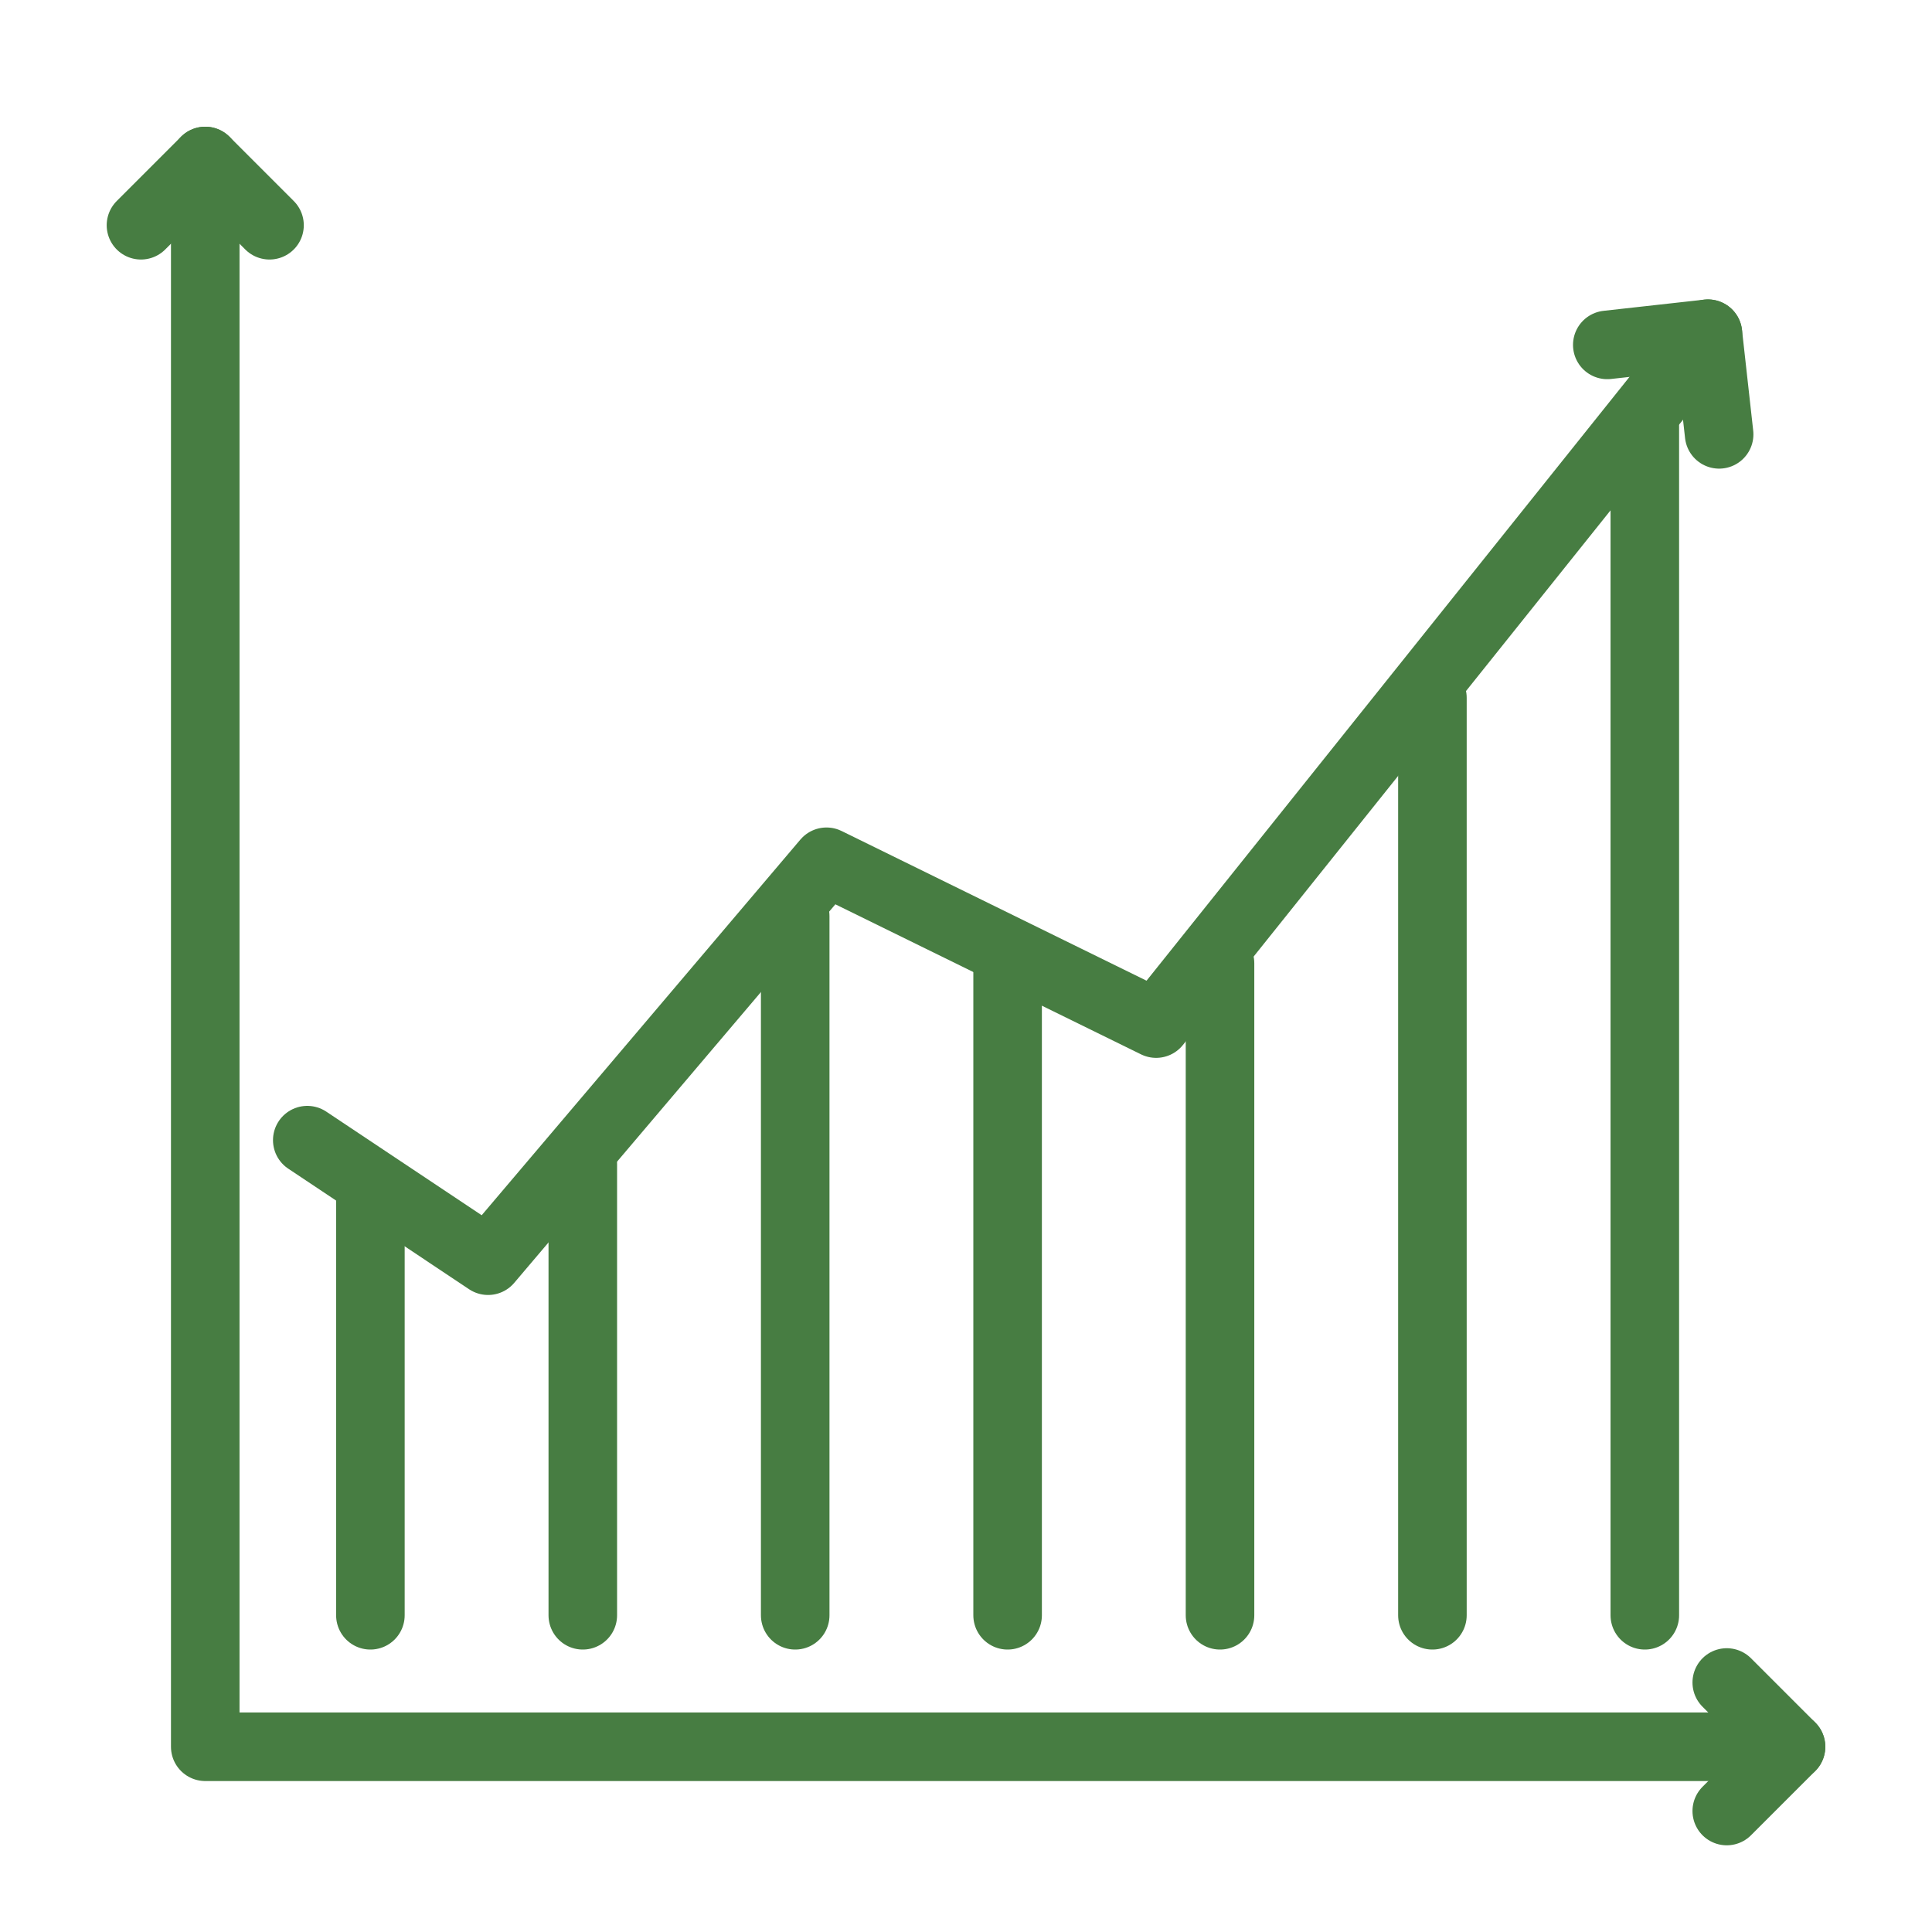
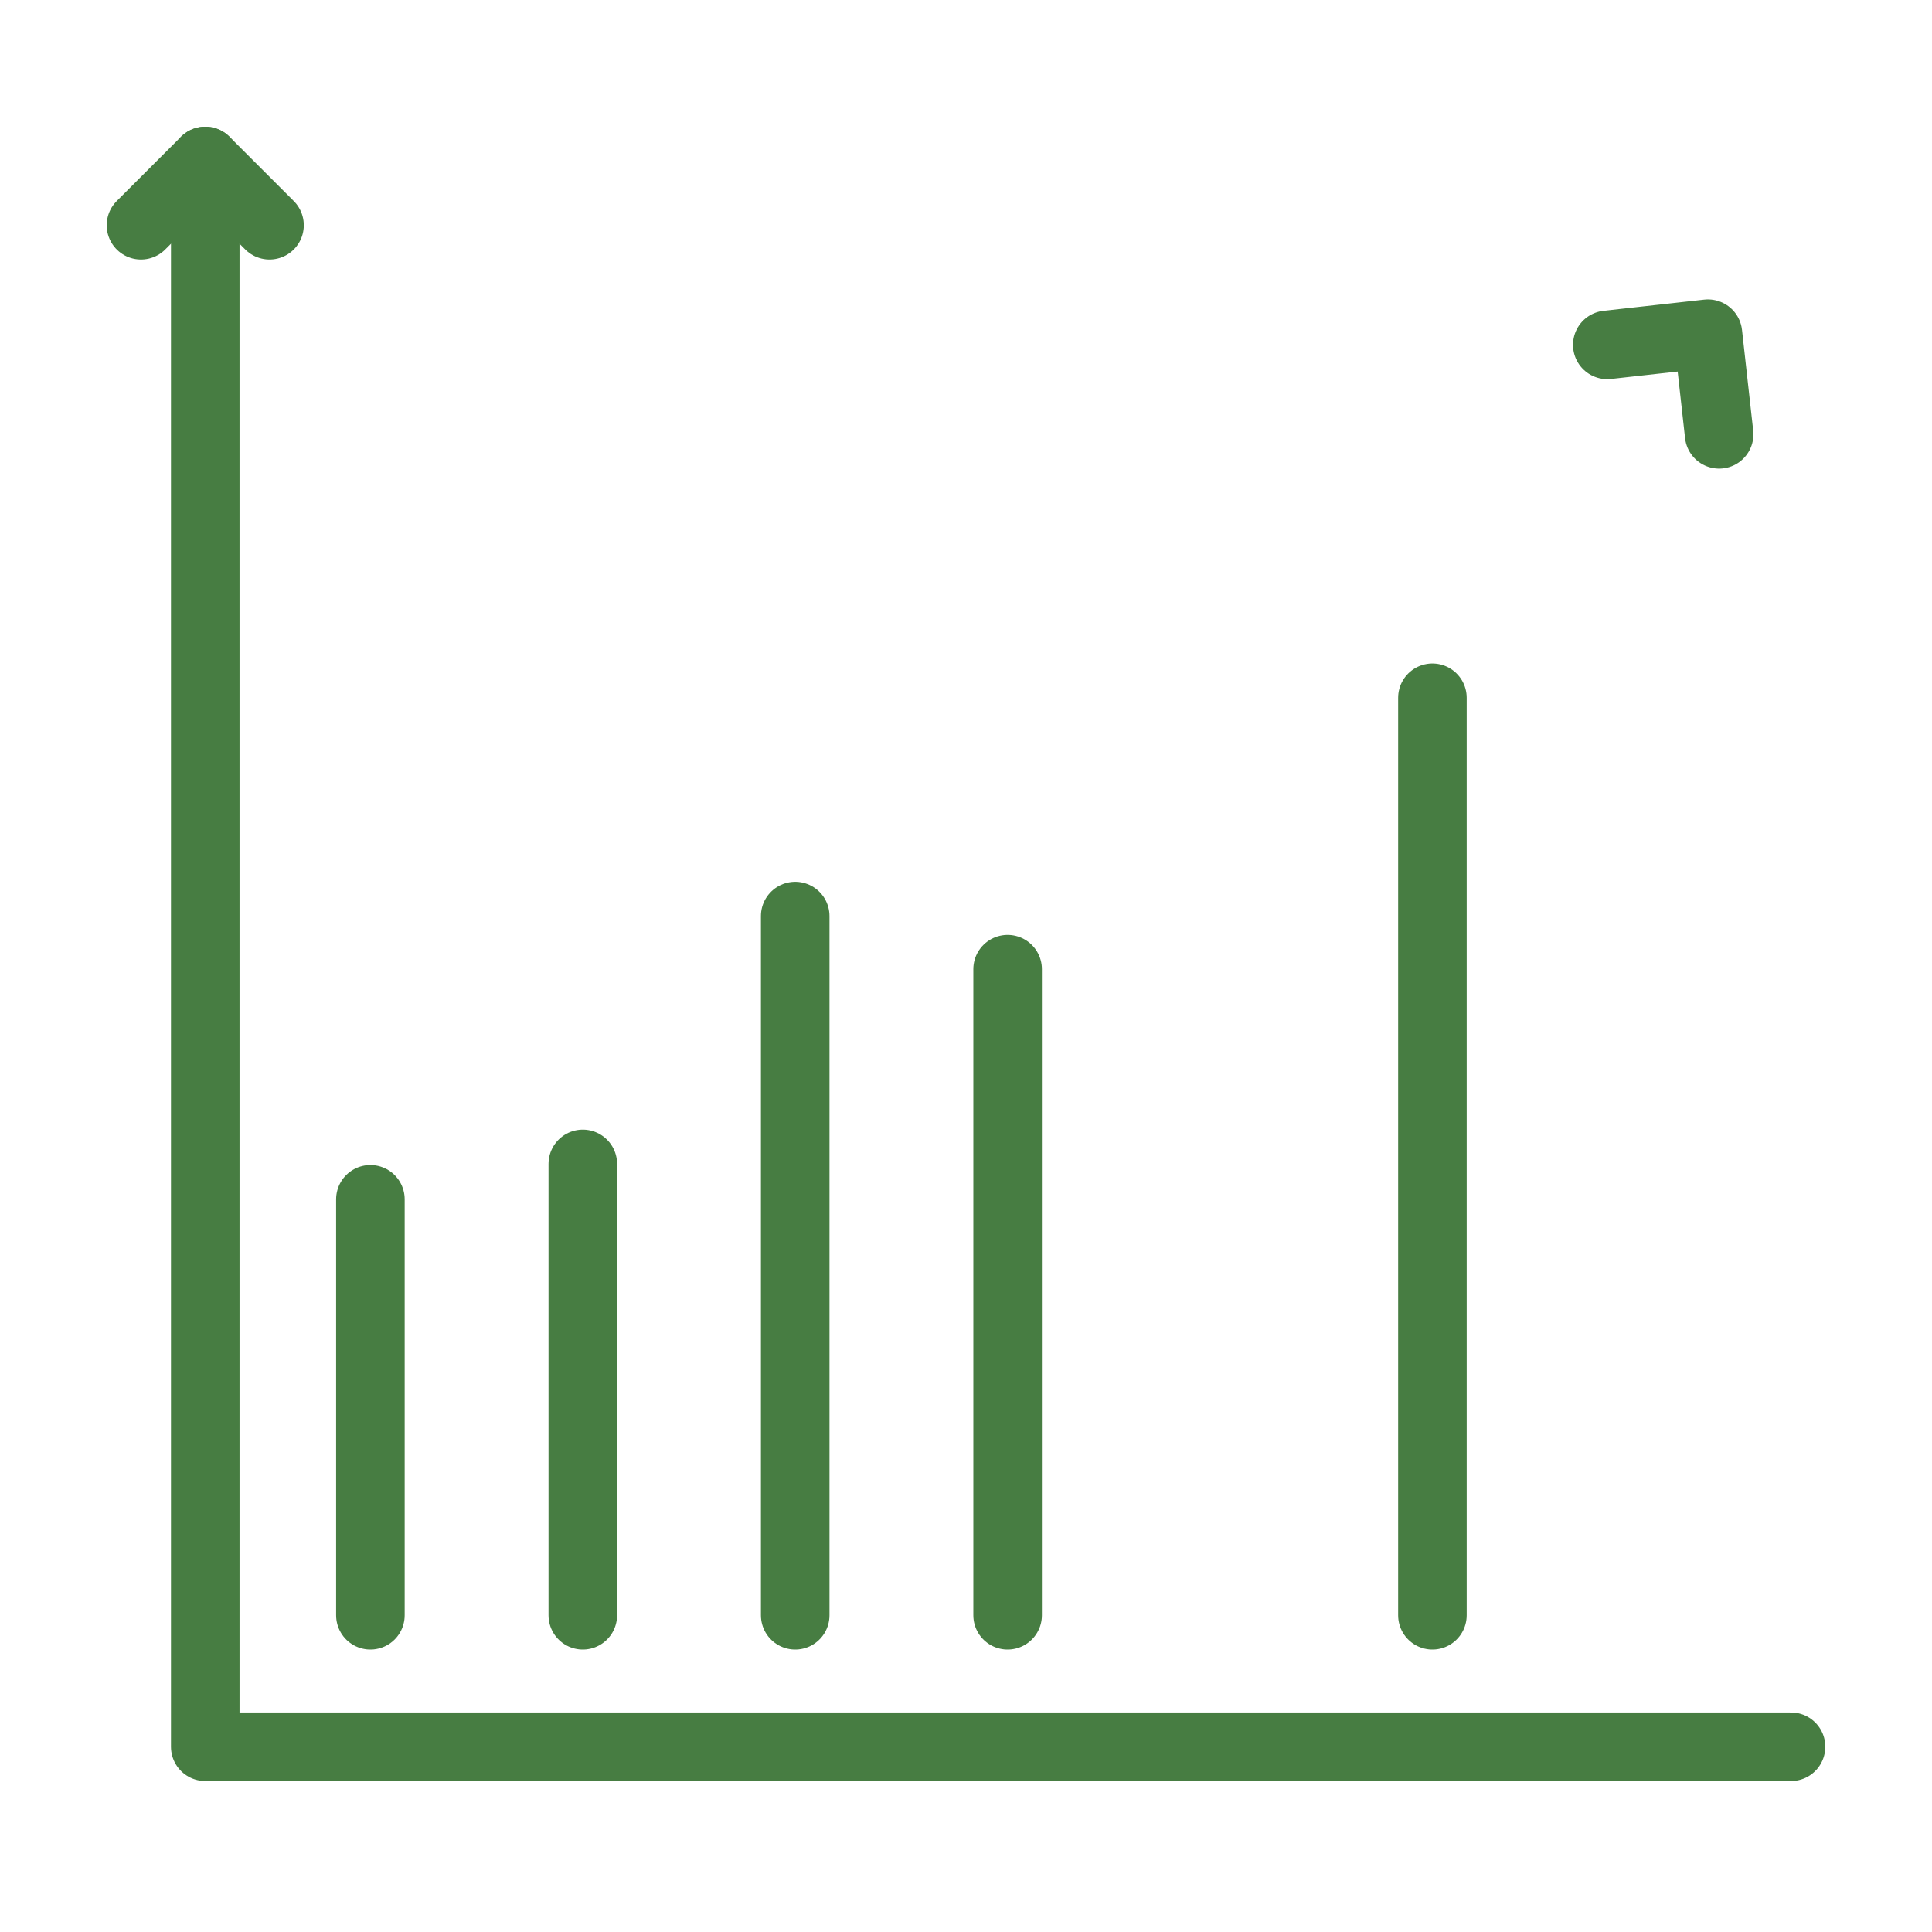
<svg xmlns="http://www.w3.org/2000/svg" id="Ñëîé_2" x="0px" y="0px" viewBox="0 0 250 250" xml:space="preserve">
  <g>
    <g>
      <polyline fill="none" stroke="#477D42" stroke-width="8.871" stroke-linecap="round" stroke-linejoin="round" stroke-miterlimit="10" points=" 231.758,226.03 26.559,226.03 26.559,20.831 " />
      <polyline fill="none" stroke="#477D42" stroke-width="8.871" stroke-linecap="round" stroke-linejoin="round" stroke-miterlimit="10" points=" 34.875,29.147 26.559,20.831 18.242,29.147 " />
-       <polyline fill="none" stroke="#477D42" stroke-width="8.871" stroke-linecap="round" stroke-linejoin="round" stroke-miterlimit="10" points=" 223.442,217.714 231.758,226.03 223.442,234.346 " />
    </g>
    <g>
      <polyline fill="none" stroke="#477D42" stroke-width="8.871" stroke-linecap="round" stroke-linejoin="round" stroke-miterlimit="10" points=" 207.983,44.63 221.006,43.182 222.455,56.205 " />
-       <polyline fill="none" stroke="#477D42" stroke-width="8.871" stroke-linecap="round" stroke-linejoin="round" stroke-miterlimit="10" points=" 39.761,147.536 63.157,163.134 106.949,111.513 149.603,132.451 221.006,43.182 " />
      <g>
        <g>
-           <line fill="none" stroke="#477D42" stroke-width="8.871" stroke-linecap="round" stroke-linejoin="round" stroke-miterlimit="10" x1="212.839" y1="209.016" x2="212.839" y2="55.168" />
          <line fill="none" stroke="#477D42" stroke-width="8.871" stroke-linecap="round" stroke-linejoin="round" stroke-miterlimit="10" x1="185.354" y1="209.016" x2="185.354" y2="90.294" />
-           <line fill="none" stroke="#477D42" stroke-width="8.871" stroke-linecap="round" stroke-linejoin="round" stroke-miterlimit="10" x1="157.869" y1="209.016" x2="157.869" y2="124.649" />
          <line fill="none" stroke="#477D42" stroke-width="8.871" stroke-linecap="round" stroke-linejoin="round" stroke-miterlimit="10" x1="130.384" y1="209.016" x2="130.384" y2="125.413" />
          <line fill="none" stroke="#477D42" stroke-width="8.871" stroke-linecap="round" stroke-linejoin="round" stroke-miterlimit="10" x1="102.899" y1="209.016" x2="102.899" y2="118.542" />
          <line fill="none" stroke="#477D42" stroke-width="8.871" stroke-linecap="round" stroke-linejoin="round" stroke-miterlimit="10" x1="75.414" y1="209.016" x2="75.414" y2="150.611" />
          <line fill="none" stroke="#477D42" stroke-width="8.871" stroke-linecap="round" stroke-linejoin="round" stroke-miterlimit="10" x1="47.929" y1="209.016" x2="47.929" y2="155.192" />
        </g>
      </g>
    </g>
  </g>
</svg>